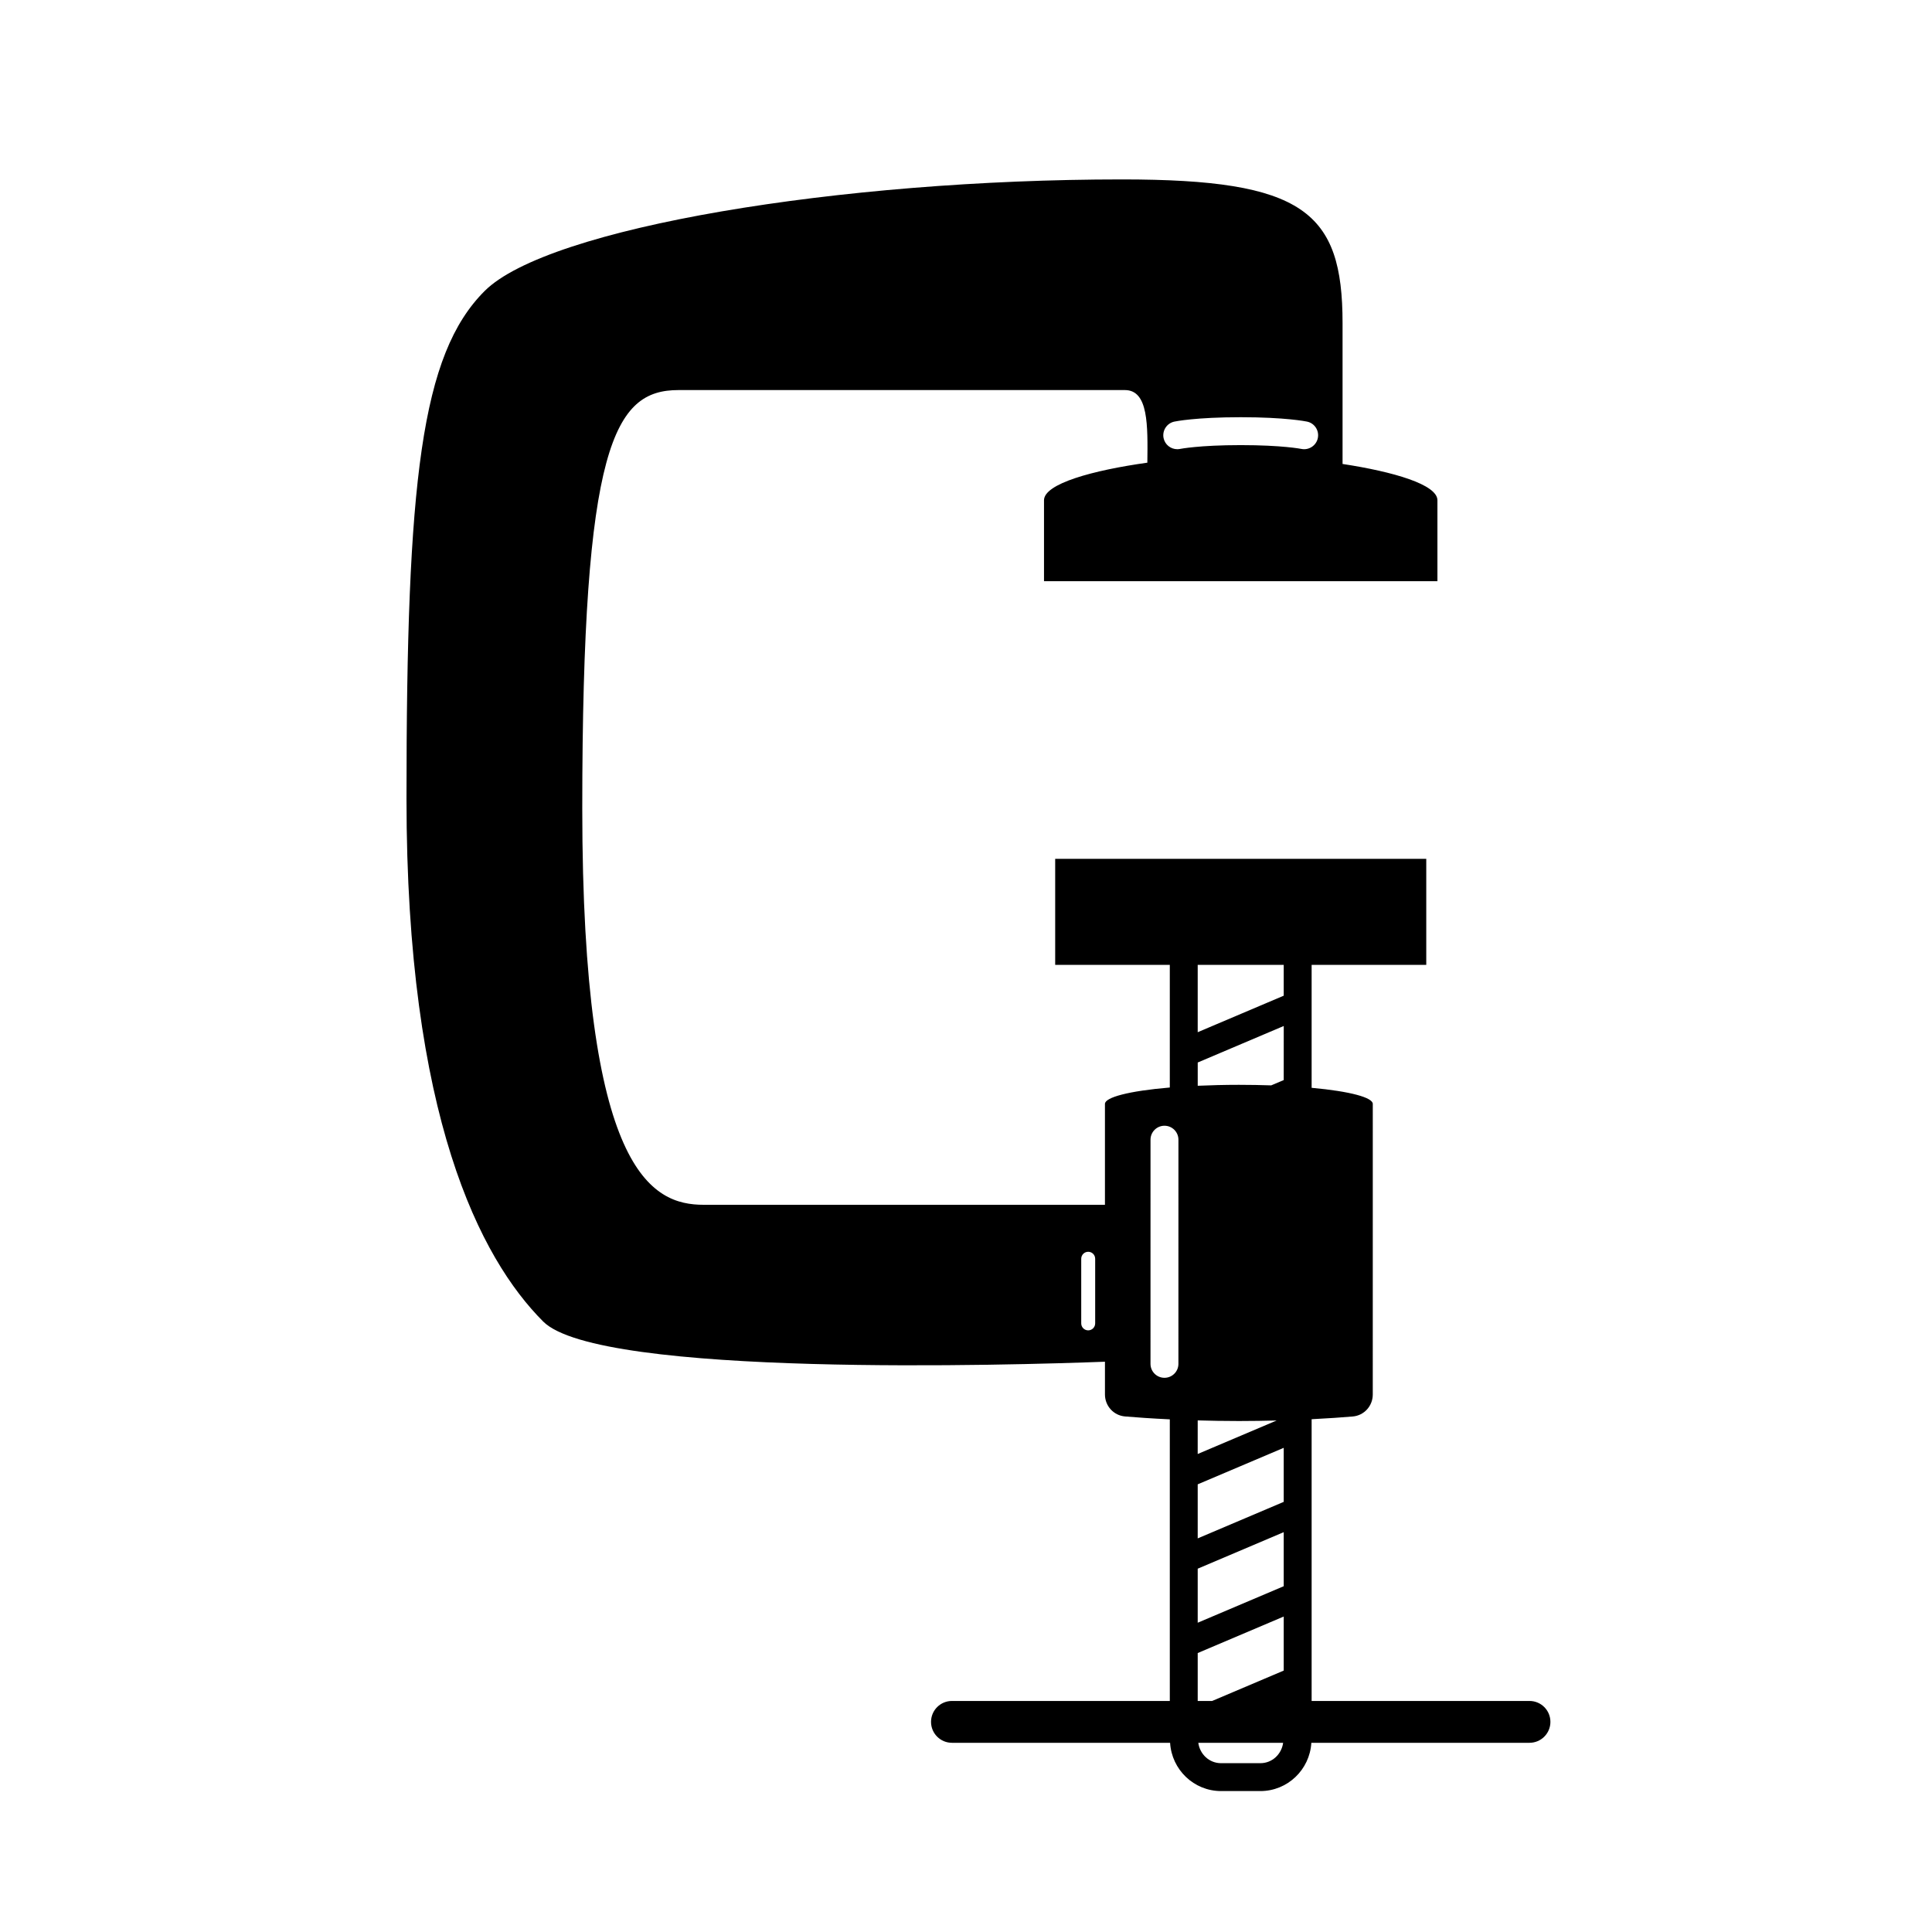
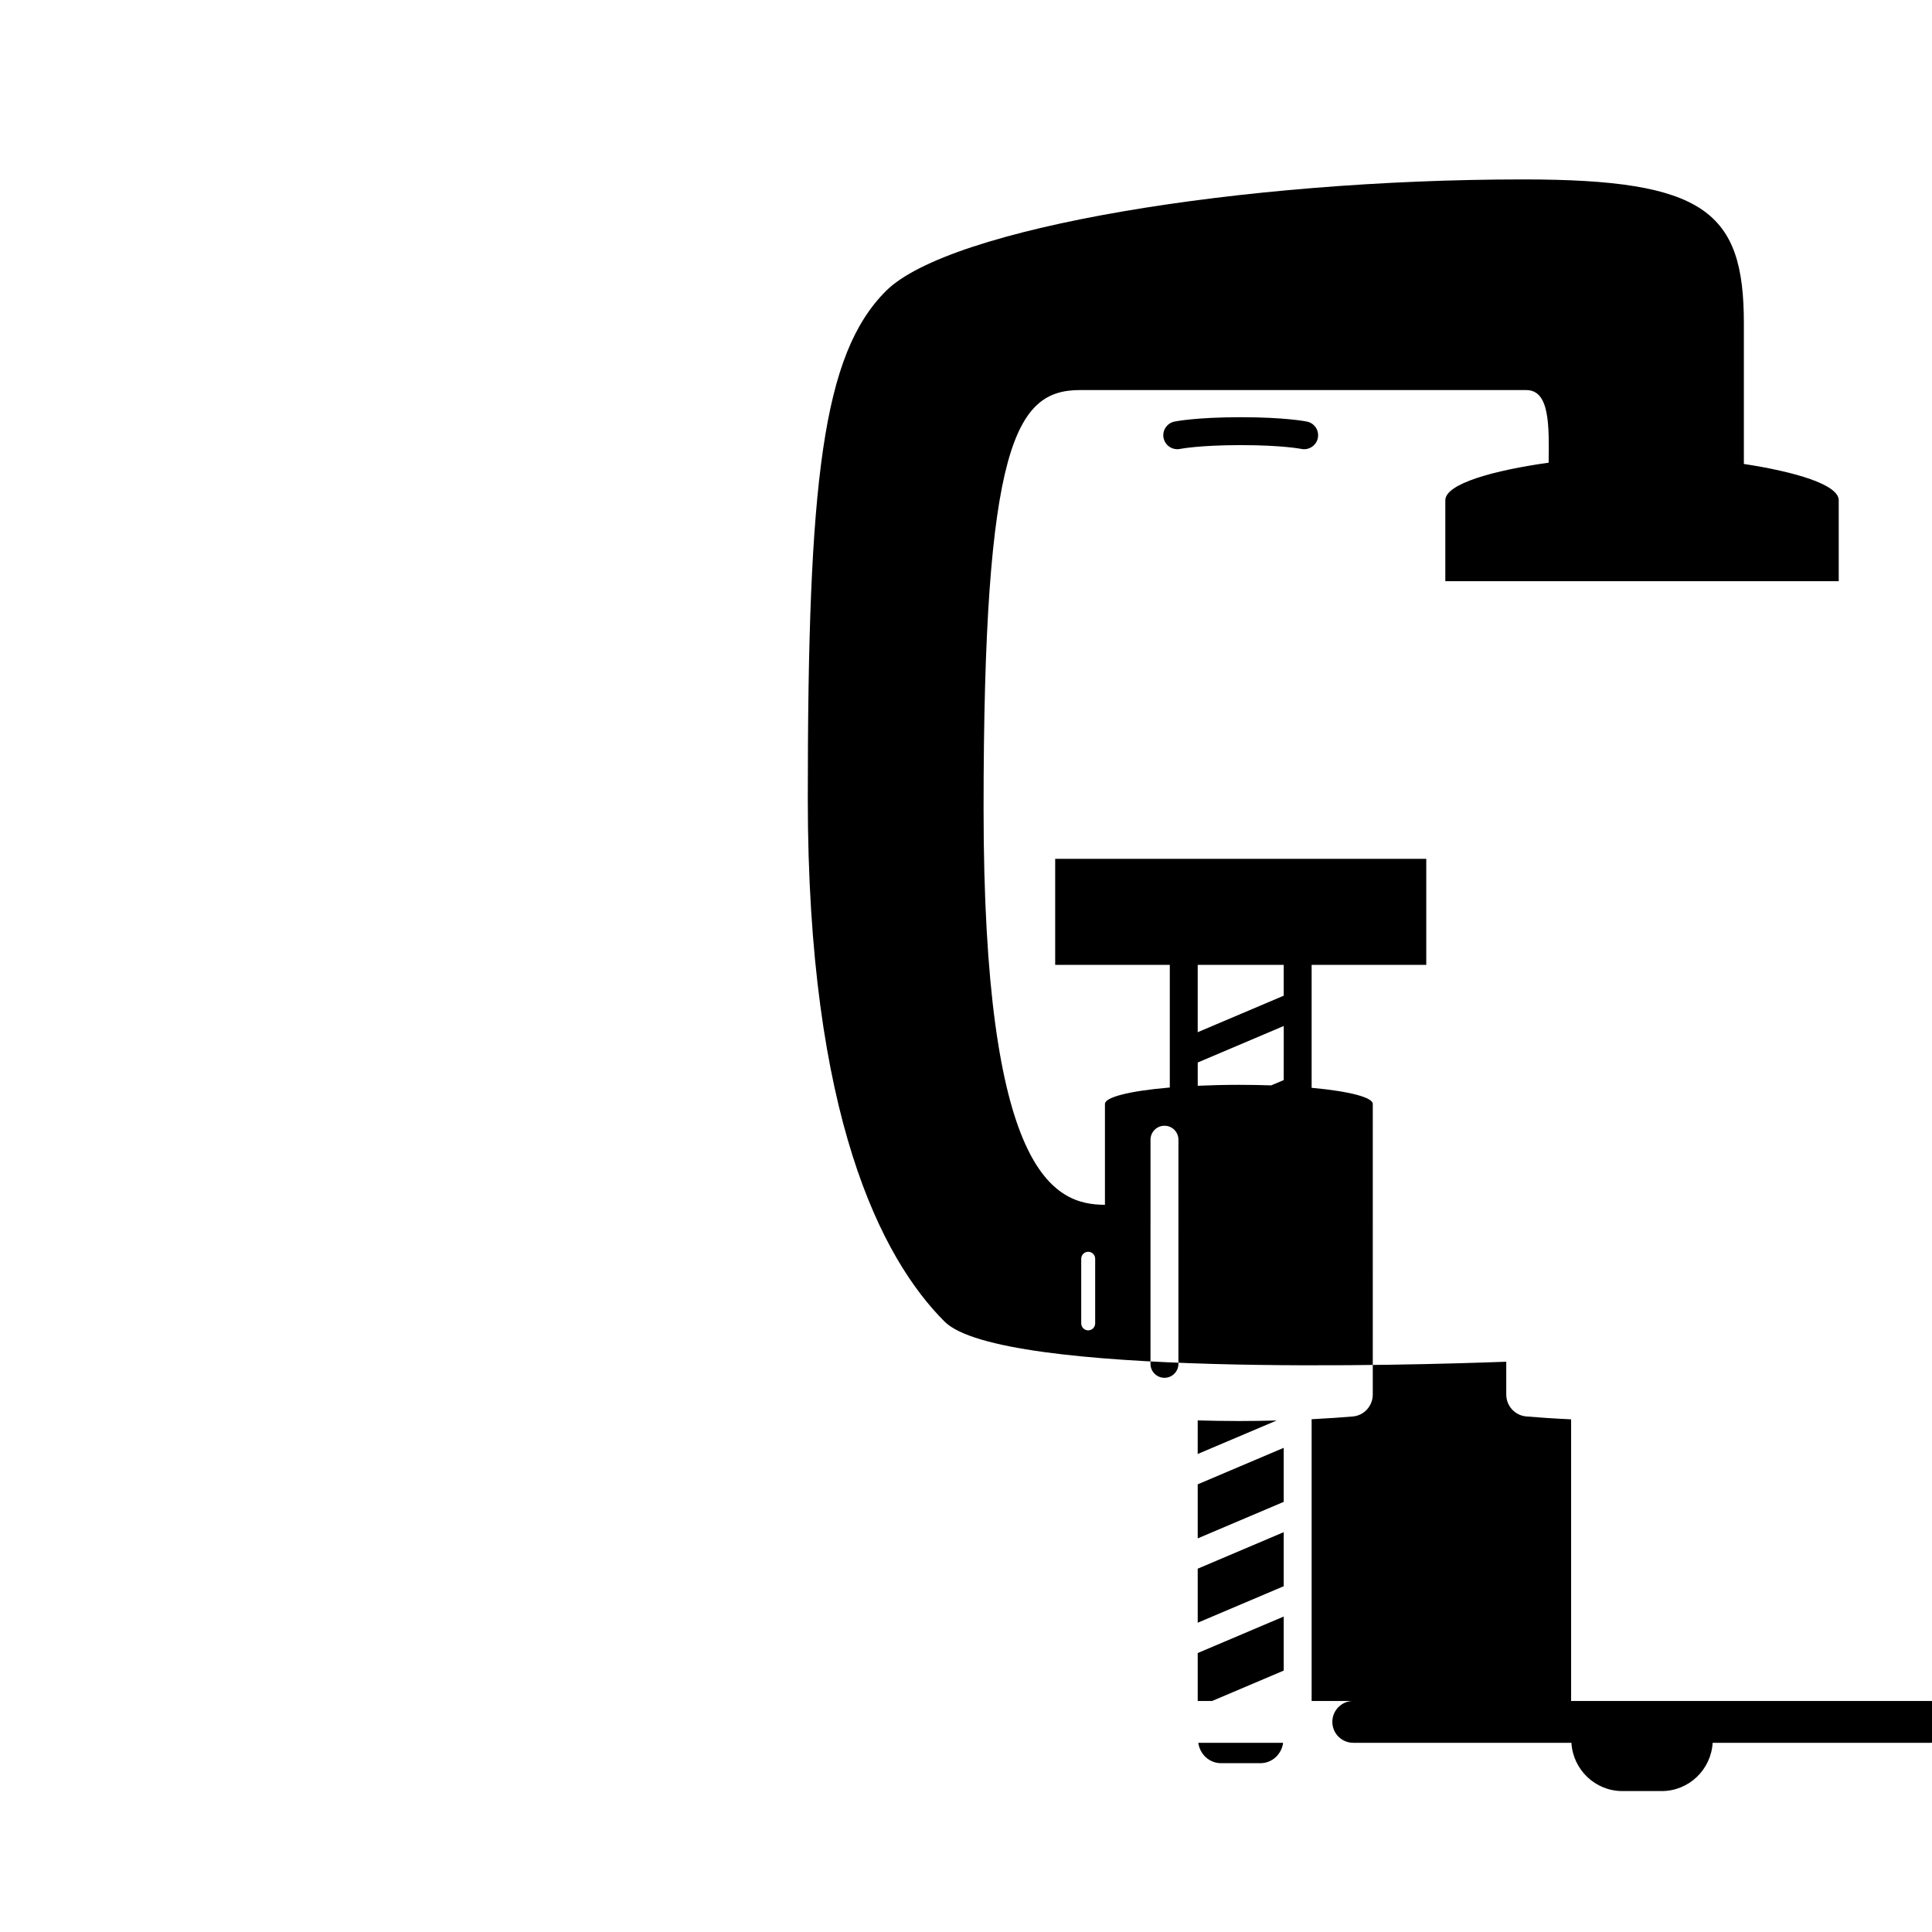
<svg xmlns="http://www.w3.org/2000/svg" fill="#000000" width="800px" height="800px" version="1.1" viewBox="144 144 512 512">
-   <path d="m549.33 594.78h-57.734v-74.672c4.481-0.227 8.168-0.496 10.887-0.723 3.027-0.254 5.316-2.789 5.316-5.828l0.004-77.012c0-1.672-5.891-3.324-16.207-4.262v-32.582h30.379v-28.098h-98.34v28.098h30.375v32.5c-10.914 0.922-17.188 2.617-17.188 4.34v26.742h-106.35c-13.68 0-32.164-8.504-32.164-105 0-96.492 8.504-110.91 25.508-110.91h118.3c6.25 0 6.062 9.363 5.945 19.242-14.414 2.019-27.387 5.555-27.387 9.965v21.441h104.26v-21.441c0-4.18-11.66-7.562-25.141-9.625v-37.328c0-29.578-10.352-38.078-58.414-38.078-74.68 0-152.13 12.754-168.95 29.574-16.82 16.82-20.703 50.281-20.703 134.53s19.555 121.89 36.23 138.57c14.871 14.871 125.15 11.543 148.87 10.648v8.676c0 3.043 2.293 5.57 5.324 5.828 2.914 0.246 6.941 0.535 11.863 0.77v74.629h-57.734c-3.062 0-5.543 2.481-5.543 5.543s2.481 5.543 5.543 5.543h57.812c0.422 7.113 6.293 12.793 13.508 12.793h10.414c7.215 0 13.086-5.68 13.508-12.793h57.812c3.062 0 5.543-2.481 5.543-5.543 0.004-3.062-2.477-5.543-5.543-5.543zm-94.113-339.05c0.227-0.051 5.676-1.164 17.586-1.164 11.91 0 17.355 1.117 17.582 1.164 1.992 0.418 3.266 2.371 2.852 4.367-0.41 2-2.398 3.281-4.363 2.871-0.051-0.012-5.066-1.008-16.07-1.008-11.004 0-16.027 1-16.074 1.008-0.25 0.051-0.496 0.074-0.746 0.074-1.719 0-3.262-1.199-3.625-2.949-0.406-1.992 0.871-3.945 2.859-4.363zm-20.984 238.98c0 1.02-0.828 1.848-1.848 1.848s-1.848-0.824-1.848-1.848v-17.129c0-1.02 0.828-1.848 1.848-1.848s1.848 0.824 1.848 1.848zm22.059 10.723c0 2.043-1.656 3.699-3.699 3.699s-3.699-1.656-3.699-3.699l0.004-59.402c0-2.043 1.656-3.699 3.699-3.699 2.043 0 3.699 1.656 3.699 3.699zm5.113 14.988c3.394 0.094 6.977 0.164 10.906 0.164 3.586 0 6.875-0.059 10.016-0.141l-20.926 8.879zm16.605 90.84h-10.414c-3.133 0-5.621-2.371-6.031-5.394h22.477c-0.41 3.023-2.898 5.394-6.031 5.394zm6.191-16.484h-0.051l0.051-0.023zm0-8.055-18.98 8.055h-3.816v-12.703l22.797-9.676zm0-22.359-22.797 9.676v-14.32l22.797-9.68zm0-22.355-22.797 9.68v-14.324l22.797-9.676zm0-111.78-3.316 1.406c-2.695-0.09-5.531-0.145-8.57-0.145-3.965 0-7.535 0.105-10.906 0.25v-6.164l22.797-9.676zm0-22.359-22.797 9.676v-17.844h22.797z" />
+   <path d="m549.33 594.78h-57.734v-74.672c4.481-0.227 8.168-0.496 10.887-0.723 3.027-0.254 5.316-2.789 5.316-5.828l0.004-77.012c0-1.672-5.891-3.324-16.207-4.262v-32.582h30.379v-28.098h-98.34v28.098h30.375v32.5c-10.914 0.922-17.188 2.617-17.188 4.34v26.742c-13.68 0-32.164-8.504-32.164-105 0-96.492 8.504-110.91 25.508-110.91h118.3c6.25 0 6.062 9.363 5.945 19.242-14.414 2.019-27.387 5.555-27.387 9.965v21.441h104.26v-21.441c0-4.18-11.66-7.562-25.141-9.625v-37.328c0-29.578-10.352-38.078-58.414-38.078-74.68 0-152.13 12.754-168.95 29.574-16.82 16.82-20.703 50.281-20.703 134.53s19.555 121.89 36.23 138.57c14.871 14.871 125.15 11.543 148.87 10.648v8.676c0 3.043 2.293 5.57 5.324 5.828 2.914 0.246 6.941 0.535 11.863 0.77v74.629h-57.734c-3.062 0-5.543 2.481-5.543 5.543s2.481 5.543 5.543 5.543h57.812c0.422 7.113 6.293 12.793 13.508 12.793h10.414c7.215 0 13.086-5.68 13.508-12.793h57.812c3.062 0 5.543-2.481 5.543-5.543 0.004-3.062-2.477-5.543-5.543-5.543zm-94.113-339.05c0.227-0.051 5.676-1.164 17.586-1.164 11.91 0 17.355 1.117 17.582 1.164 1.992 0.418 3.266 2.371 2.852 4.367-0.41 2-2.398 3.281-4.363 2.871-0.051-0.012-5.066-1.008-16.07-1.008-11.004 0-16.027 1-16.074 1.008-0.25 0.051-0.496 0.074-0.746 0.074-1.719 0-3.262-1.199-3.625-2.949-0.406-1.992 0.871-3.945 2.859-4.363zm-20.984 238.98c0 1.02-0.828 1.848-1.848 1.848s-1.848-0.824-1.848-1.848v-17.129c0-1.02 0.828-1.848 1.848-1.848s1.848 0.824 1.848 1.848zm22.059 10.723c0 2.043-1.656 3.699-3.699 3.699s-3.699-1.656-3.699-3.699l0.004-59.402c0-2.043 1.656-3.699 3.699-3.699 2.043 0 3.699 1.656 3.699 3.699zm5.113 14.988c3.394 0.094 6.977 0.164 10.906 0.164 3.586 0 6.875-0.059 10.016-0.141l-20.926 8.879zm16.605 90.84h-10.414c-3.133 0-5.621-2.371-6.031-5.394h22.477c-0.41 3.023-2.898 5.394-6.031 5.394zm6.191-16.484h-0.051l0.051-0.023zm0-8.055-18.98 8.055h-3.816v-12.703l22.797-9.676zm0-22.359-22.797 9.676v-14.32l22.797-9.68zm0-22.355-22.797 9.68v-14.324l22.797-9.676zm0-111.78-3.316 1.406c-2.695-0.09-5.531-0.145-8.57-0.145-3.965 0-7.535 0.105-10.906 0.25v-6.164l22.797-9.676zm0-22.359-22.797 9.676v-17.844h22.797z" />
</svg>